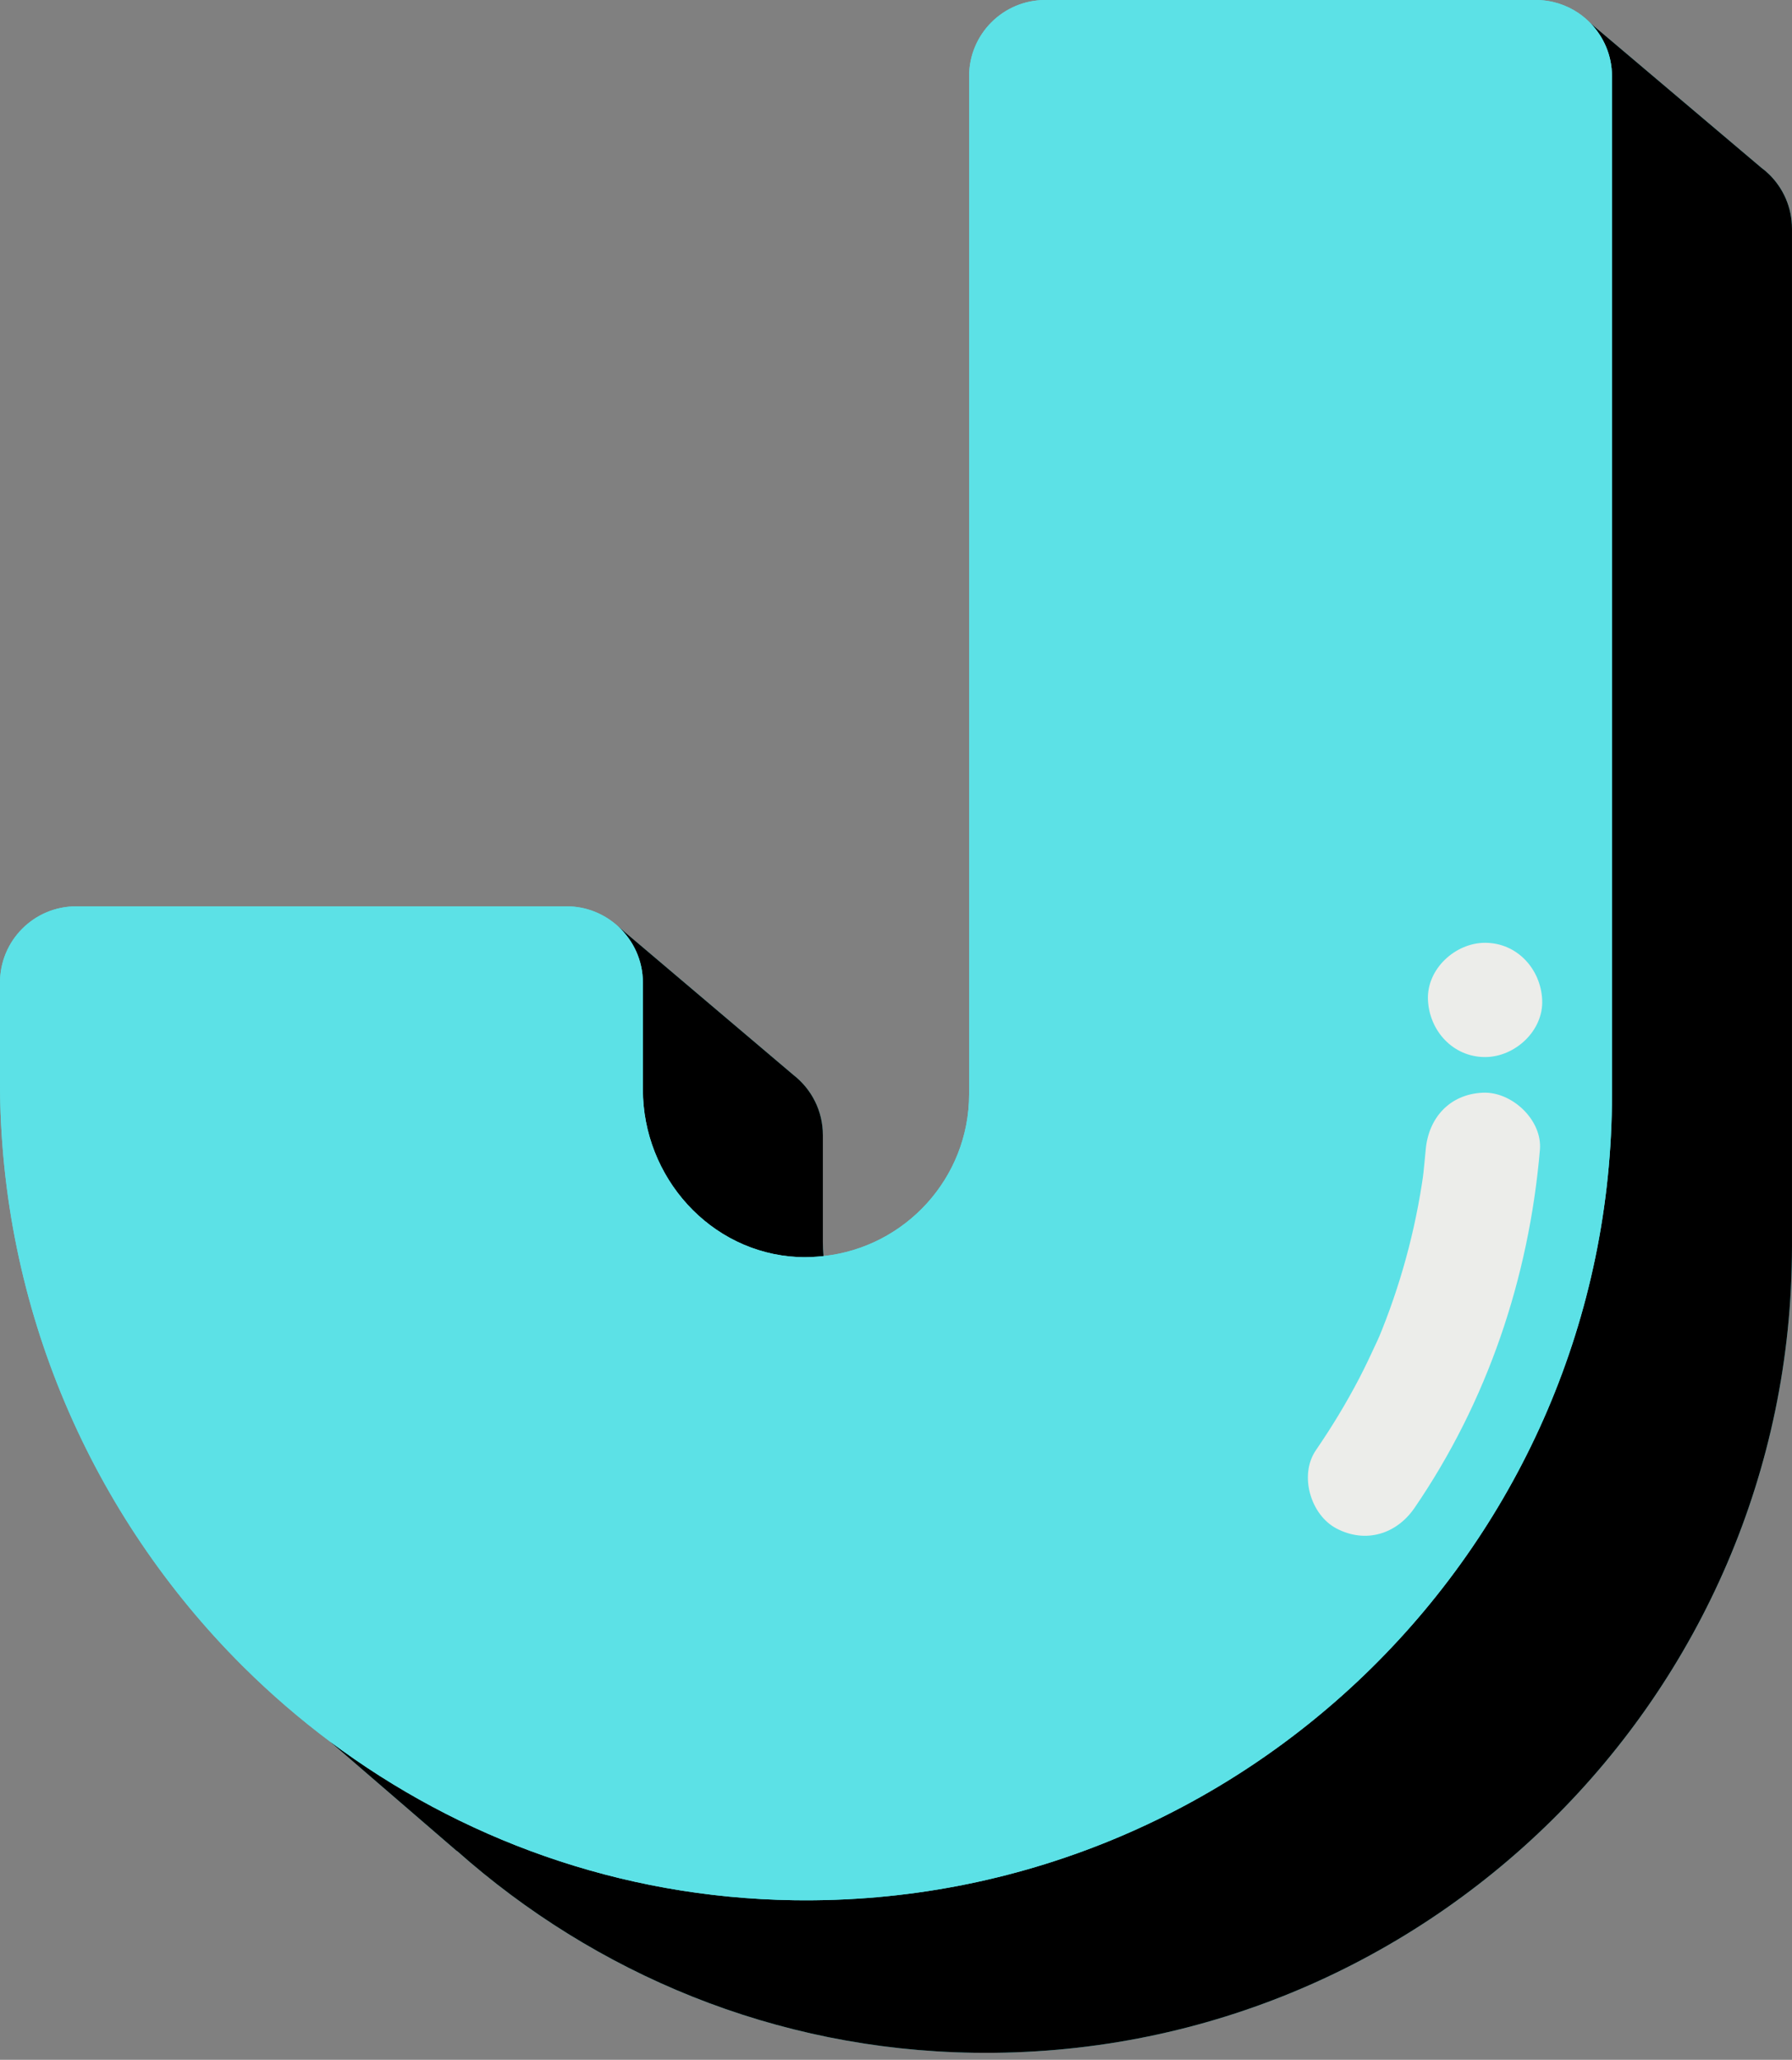
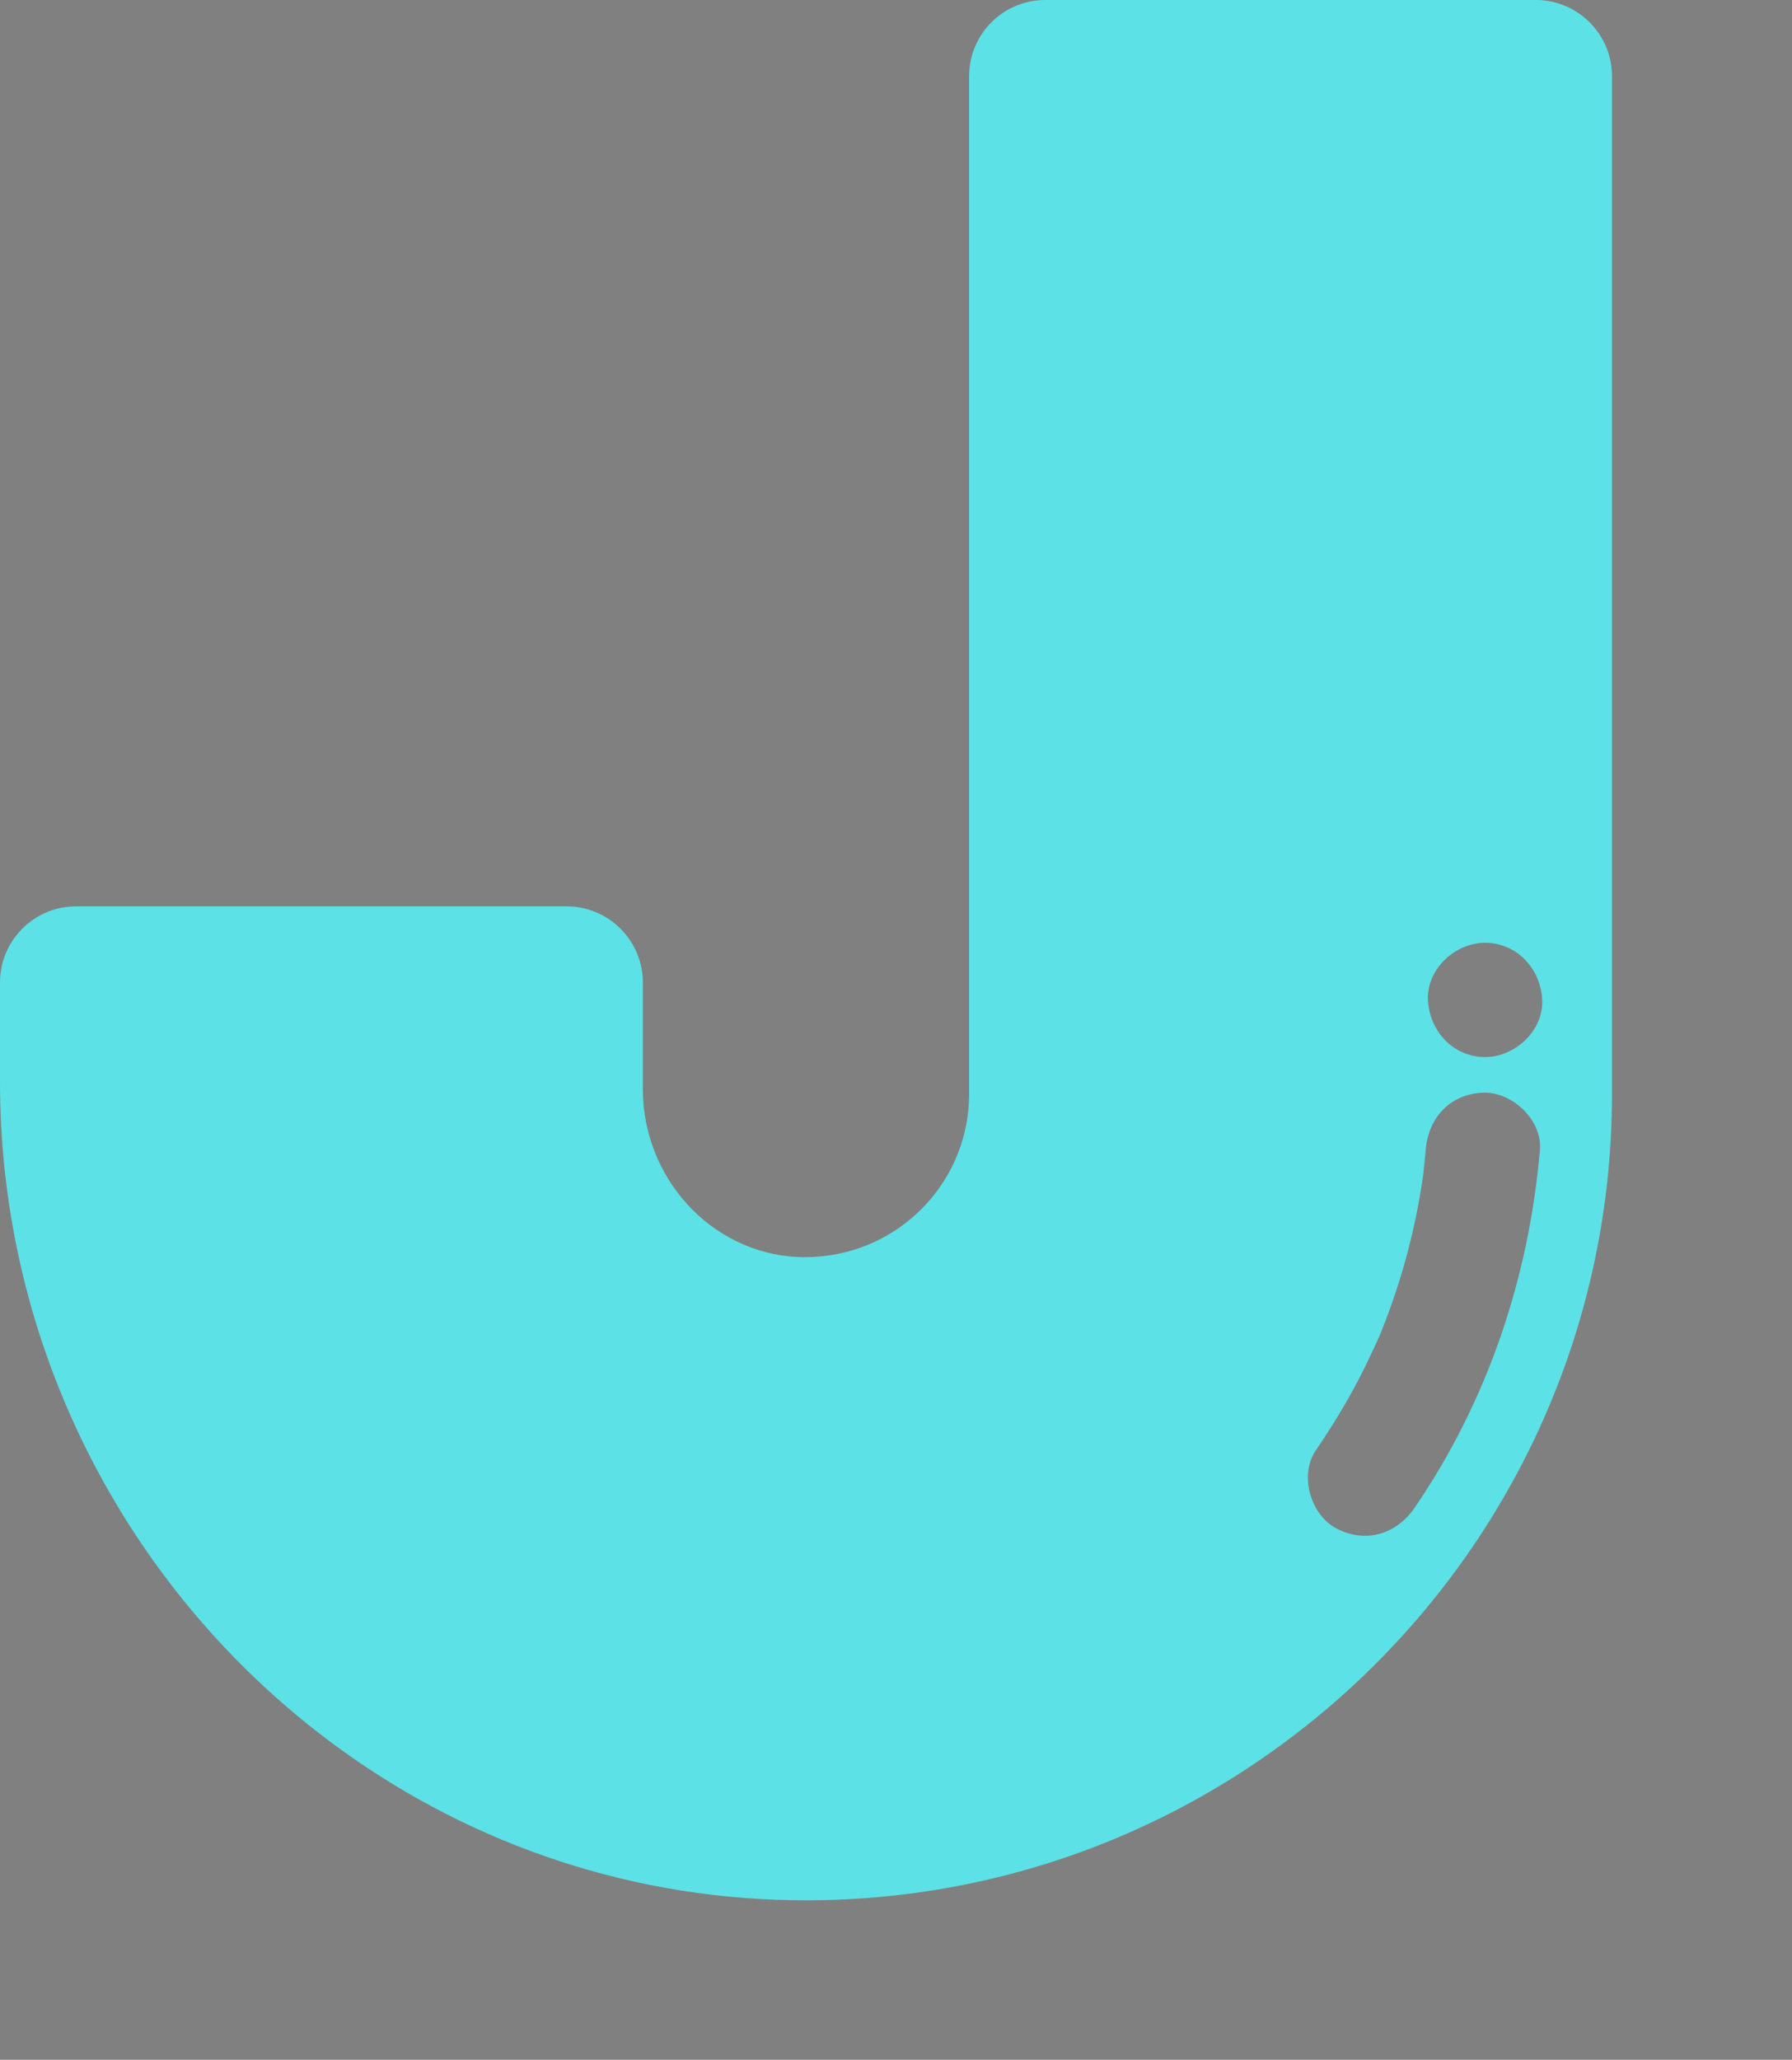
<svg xmlns="http://www.w3.org/2000/svg" fill="#000000" height="501.7" preserveAspectRatio="xMidYMid meet" version="1" viewBox="0.0 0.0 436.6 501.7" width="436.6" zoomAndPan="magnify">
  <rect x="0.0" y="0.0" width="436.6" height="501.7" fill="#808080" stroke="none" />
  <g id="change1_1">
-     <path d="M436.596,55.706v247.923c0,109.295-89.75,198.021-199.42,196.348 c-48.326-0.737-92.157-19.269-125.841-49.167l-0.023,0.044L80.33,424.131c-7.358-5.505-14.317-11.513-20.839-17.975 c-0.168-0.168-0.337-0.334-0.505-0.5C22.535,369.276,0,318.75,0,263.496v-24.191c0-10.247,8.306-18.553,18.553-18.553h119.522 c4.833,0,9.221,1.863,12.522,4.89l42.726,36.194c4.351,3.396,7.16,8.676,7.16,14.621v26.019c0,1.164,0.069,2.315,0.165,3.459 c19.904-2.147,35.467-18.996,35.467-39.462V18.553C236.114,8.306,244.421,0,254.667,0h119.522c3.863,0,7.448,1.182,10.419,3.202 c0.005,0.003,0.01,0.008,0.015,0.011c1.046,0.713,2.007,1.534,2.885,2.44l41.621,35.201c0.641,0.48,1.256,0.992,1.829,1.548 l0.051,0.044h-0.002C434.451,45.814,436.596,50.508,436.596,55.706z" fill="#5ce1e6" />
-   </g>
+     </g>
  <g id="change2_1">
-     <path d="M436.596,55.706v247.923c0,109.295-89.75,198.021-199.42,196.348c-48.326-0.737-92.157-19.269-125.841-49.167l-0.023,0.044 L80.33,424.131c31.667,23.69,70.596,38.045,112.992,38.693c109.67,1.671,199.42-87.054,199.42-196.349V18.553 c0-5.017-1.999-9.56-5.235-12.9l41.621,35.201c0.641,0.48,1.256,0.992,1.829,1.548l0.051,0.044h-0.002 C434.451,45.814,436.596,50.508,436.596,55.706z M156.628,239.305v26.018c0,21.375,16.392,39.794,37.74,40.846 c2.136,0.106,4.224-0.011,6.279-0.233c-0.095-1.144-0.165-2.295-0.165-3.459v-26.019c0-5.946-2.808-11.226-7.16-14.621 l-42.726-36.194l0,0C154.295,229.035,156.628,233.89,156.628,239.305z" />
-   </g>
+     </g>
  <g id="change1_2">
    <path d="M193.322,462.824c109.67,1.671,199.42-87.054,199.42-196.349V18.553c0-5.017-1.999-9.56-5.235-12.9 c-0.877-0.906-1.839-1.727-2.885-2.44c-0.005-0.003-0.01-0.008-0.015-0.011C381.637,1.182,378.051,0,374.188,0H254.667 c-10.246,0-18.553,8.306-18.553,18.553v247.921c0,20.466-15.563,37.315-35.467,39.462c-2.056,0.222-4.143,0.338-6.279,0.233 c-21.348-1.052-37.74-19.471-37.74-40.846v-26.018c0-5.414-2.333-10.27-6.031-13.663c-3.301-3.027-7.689-4.89-12.522-4.89H18.553 C8.307,220.752,0,229.057,0,239.305v24.191c0,55.255,22.535,105.781,58.986,142.16c0.168,0.166,0.337,0.332,0.505,0.5 c6.522,6.462,13.481,12.47,20.839,17.975C111.997,447.82,150.926,462.176,193.322,462.824z M375.183,280.056 c-2.675,31.213-12.809,61.303-30.554,87.22c-4.401,6.426-11.972,8.725-19.039,4.992c-6.319-3.34-9.116-13.016-4.992-19.039 c3.868-5.648,7.425-11.496,10.589-17.569c1.591-3.053,3.03-6.169,4.478-9.292c0.262-0.605,0.399-0.918,0.463-1.06 c0.216-0.527,0.433-1.052,0.644-1.582c0.639-1.608,1.254-3.228,1.843-4.856c2.374-6.568,4.328-13.288,5.846-20.105 c0.769-3.453,1.425-6.929,1.97-10.424c0.087-0.556,0.165-1.113,0.246-1.67c0.011-0.115,0.057-0.501,0.152-1.256 c0.172-1.788,0.371-3.569,0.525-5.358c0.668-7.789,5.843-13.554,13.915-13.915C368.338,265.824,375.806,272.784,375.183,280.056z M361.82,257.461c-7.801,0-13.577-6.375-13.915-13.915c-0.337-7.515,6.637-13.915,13.915-13.915c7.801,0,13.577,6.376,13.915,13.915 C376.071,251.06,369.099,257.461,361.82,257.461z" fill="#5ce1e6" />
  </g>
  <g id="change3_1">
-     <path d="M375.183,280.056c-2.675,31.213-12.809,61.303-30.554,87.22c-4.401,6.426-11.972,8.725-19.039,4.992 c-6.319-3.34-9.116-13.016-4.992-19.039c3.868-5.648,7.425-11.496,10.589-17.569c1.591-3.053,3.03-6.169,4.478-9.292 c0.262-0.605,0.399-0.918,0.463-1.06c0.216-0.527,0.433-1.052,0.644-1.582c0.639-1.608,1.254-3.228,1.843-4.856 c2.374-6.568,4.328-13.288,5.846-20.105c0.769-3.453,1.425-6.929,1.97-10.424c0.087-0.556,0.165-1.113,0.246-1.67 c0.011-0.115,0.057-0.501,0.152-1.256c0.172-1.788,0.371-3.569,0.525-5.358c0.668-7.789,5.843-13.554,13.915-13.915 C368.338,265.824,375.806,272.784,375.183,280.056z M361.82,229.631c-7.278,0-14.252,6.4-13.915,13.915 c0.338,7.54,6.114,13.915,13.915,13.915c7.279,0,14.252-6.4,13.915-13.915C375.397,236.007,369.621,229.631,361.82,229.631z" fill="#ecedea" />
-   </g>
+     </g>
</svg>